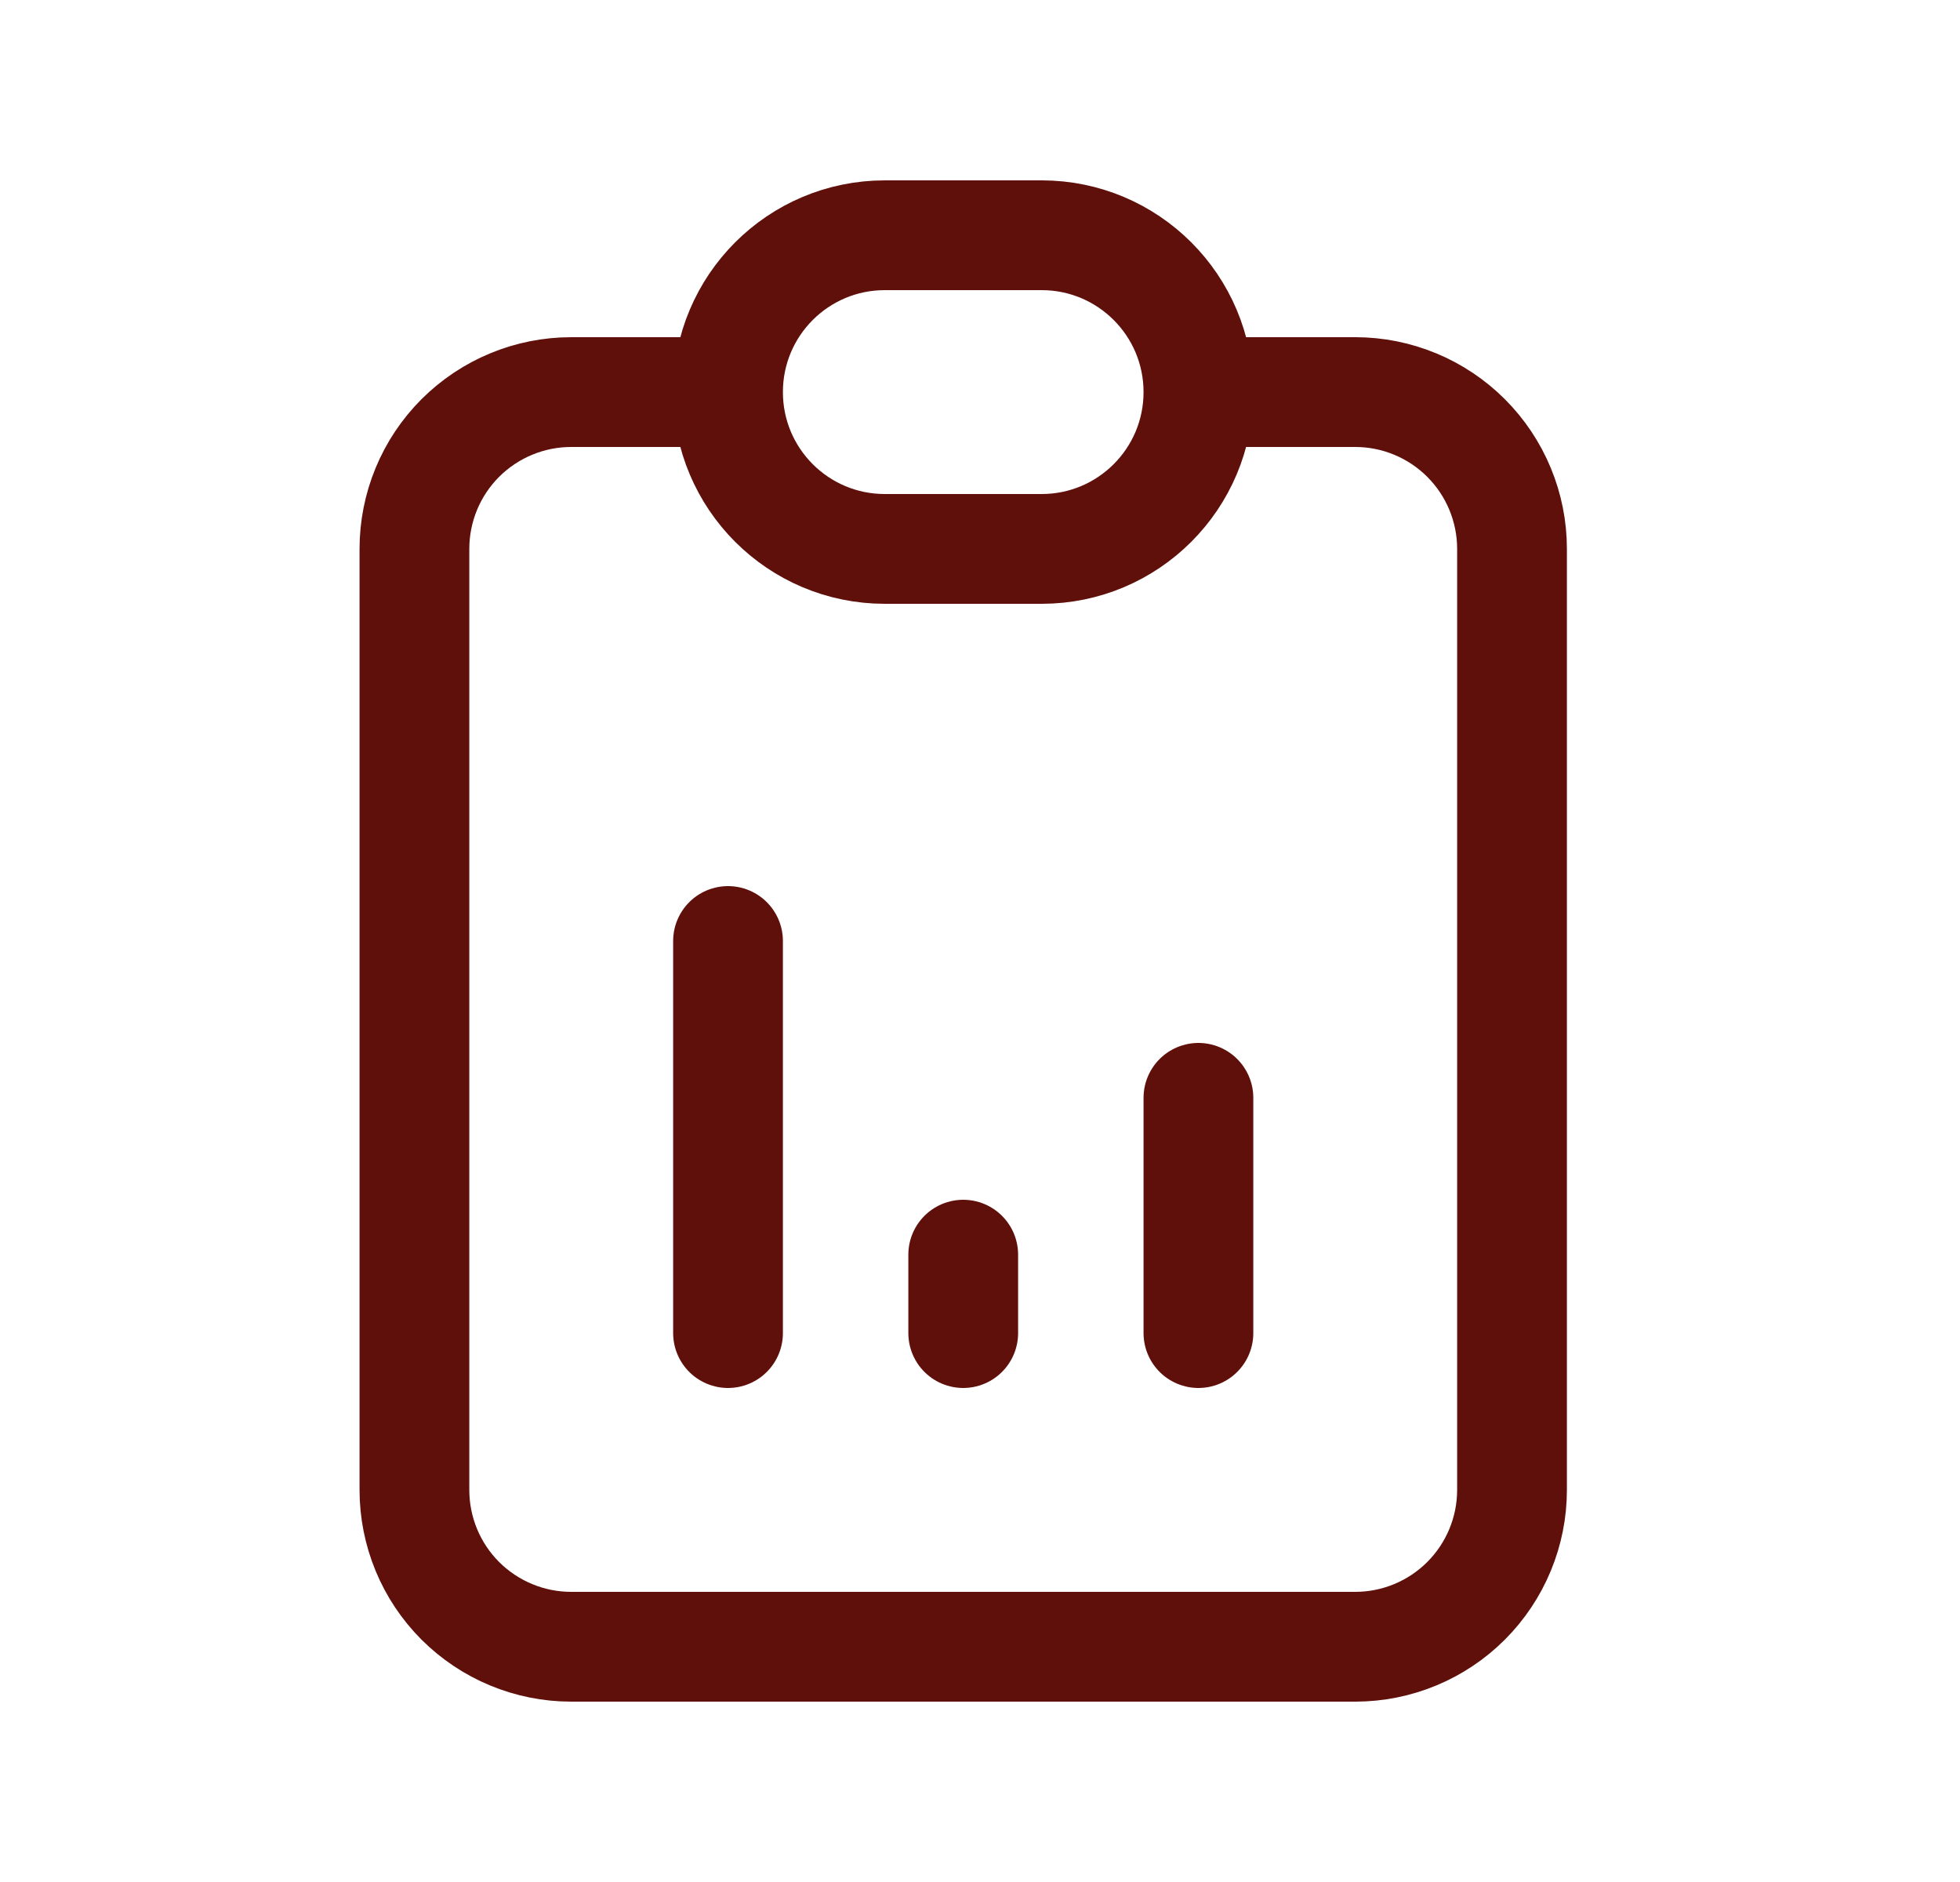
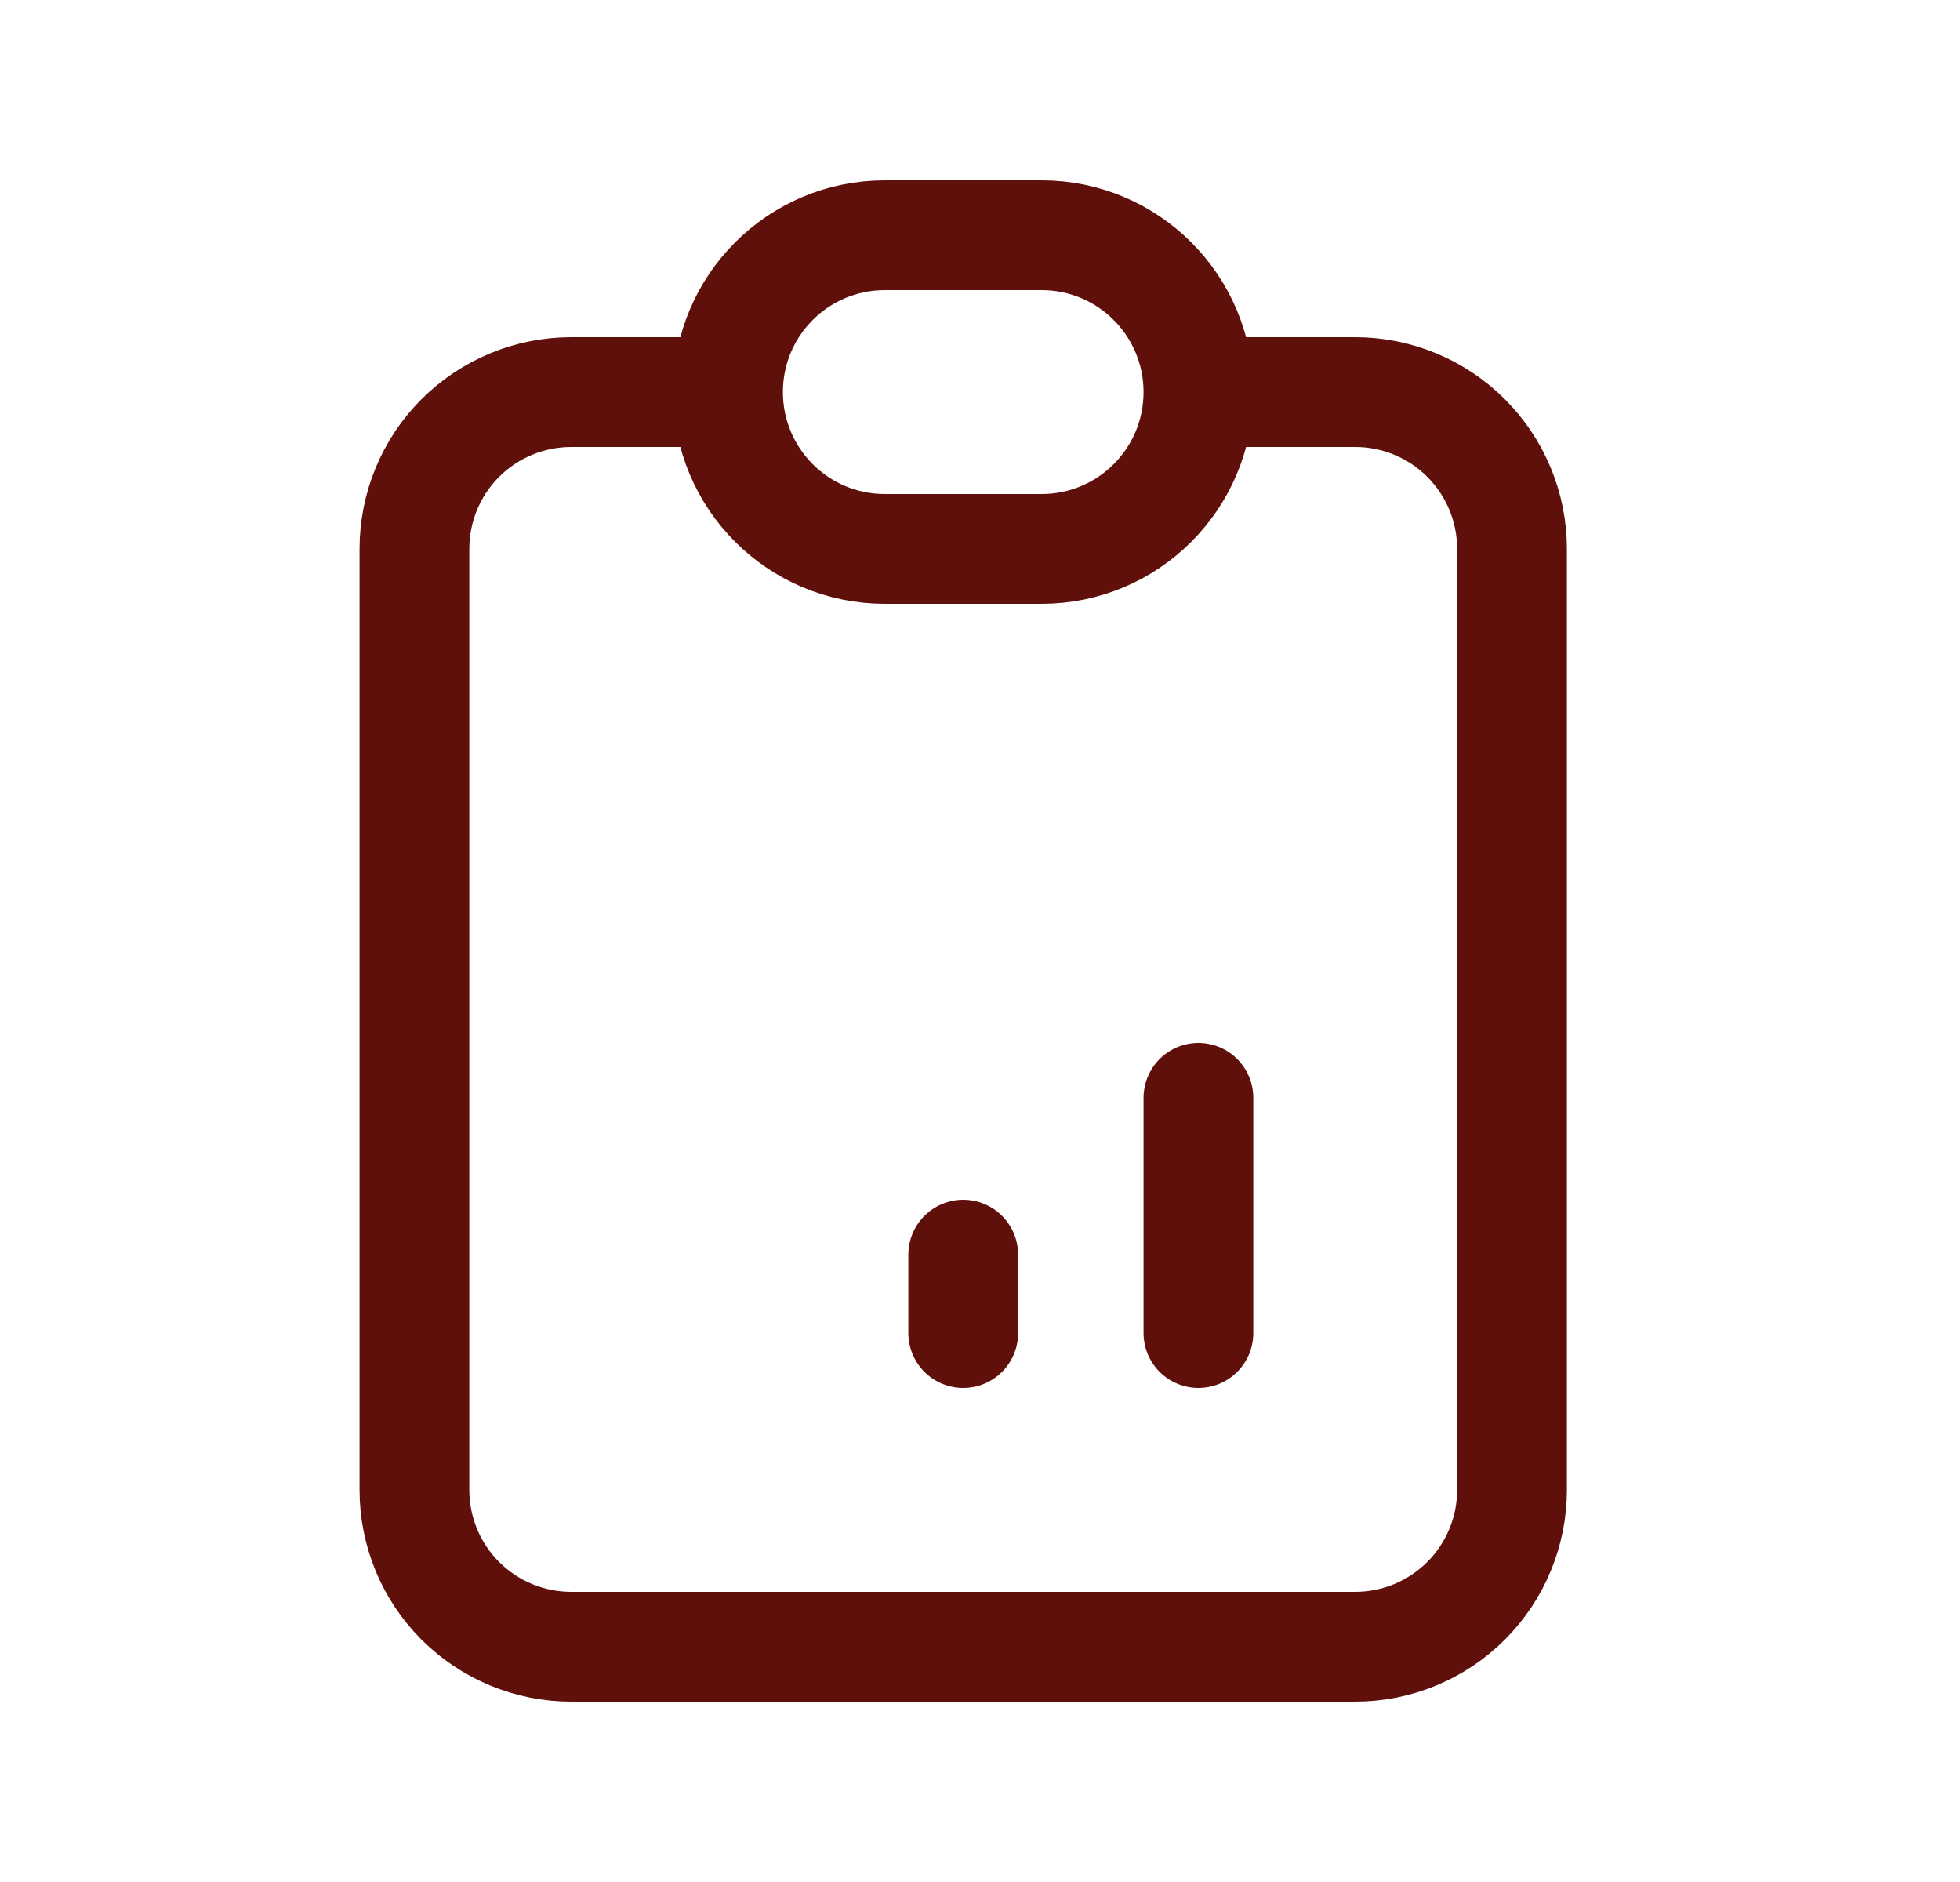
<svg xmlns="http://www.w3.org/2000/svg" width="25" height="24" viewBox="0 0 25 24" fill="none">
-   <path d="M9.286 5H7.286C6.755 5 6.247 5.211 5.871 5.586C5.496 5.961 5.286 6.47 5.286 7V19C5.286 19.53 5.496 20.039 5.871 20.414C6.247 20.789 6.755 21 7.286 21H17.286C17.816 21 18.325 20.789 18.7 20.414C19.075 20.039 19.286 19.53 19.286 19V7C19.286 6.47 19.075 5.961 18.7 5.586C18.325 5.211 17.816 5 17.286 5H15.286M9.286 5C9.286 6.105 10.181 7 11.286 7H13.286C14.39 7 15.286 6.105 15.286 5M9.286 5C9.286 3.895 10.181 3 11.286 3H13.286C14.39 3 15.286 3.895 15.286 5M9.286 17V12M12.286 17V16M15.286 17V14" stroke="#60100b" stroke-width="1.4" stroke-linecap="round" stroke-linejoin="round" />
+   <path d="M9.286 5H7.286C6.755 5 6.247 5.211 5.871 5.586C5.496 5.961 5.286 6.47 5.286 7V19C5.286 19.53 5.496 20.039 5.871 20.414C6.247 20.789 6.755 21 7.286 21H17.286C17.816 21 18.325 20.789 18.7 20.414C19.075 20.039 19.286 19.53 19.286 19V7C19.286 6.47 19.075 5.961 18.7 5.586C18.325 5.211 17.816 5 17.286 5H15.286M9.286 5C9.286 6.105 10.181 7 11.286 7H13.286C14.39 7 15.286 6.105 15.286 5M9.286 5C9.286 3.895 10.181 3 11.286 3H13.286C14.39 3 15.286 3.895 15.286 5M9.286 17M12.286 17V16M15.286 17V14" stroke="#60100b" stroke-width="1.4" stroke-linecap="round" stroke-linejoin="round" />
</svg>